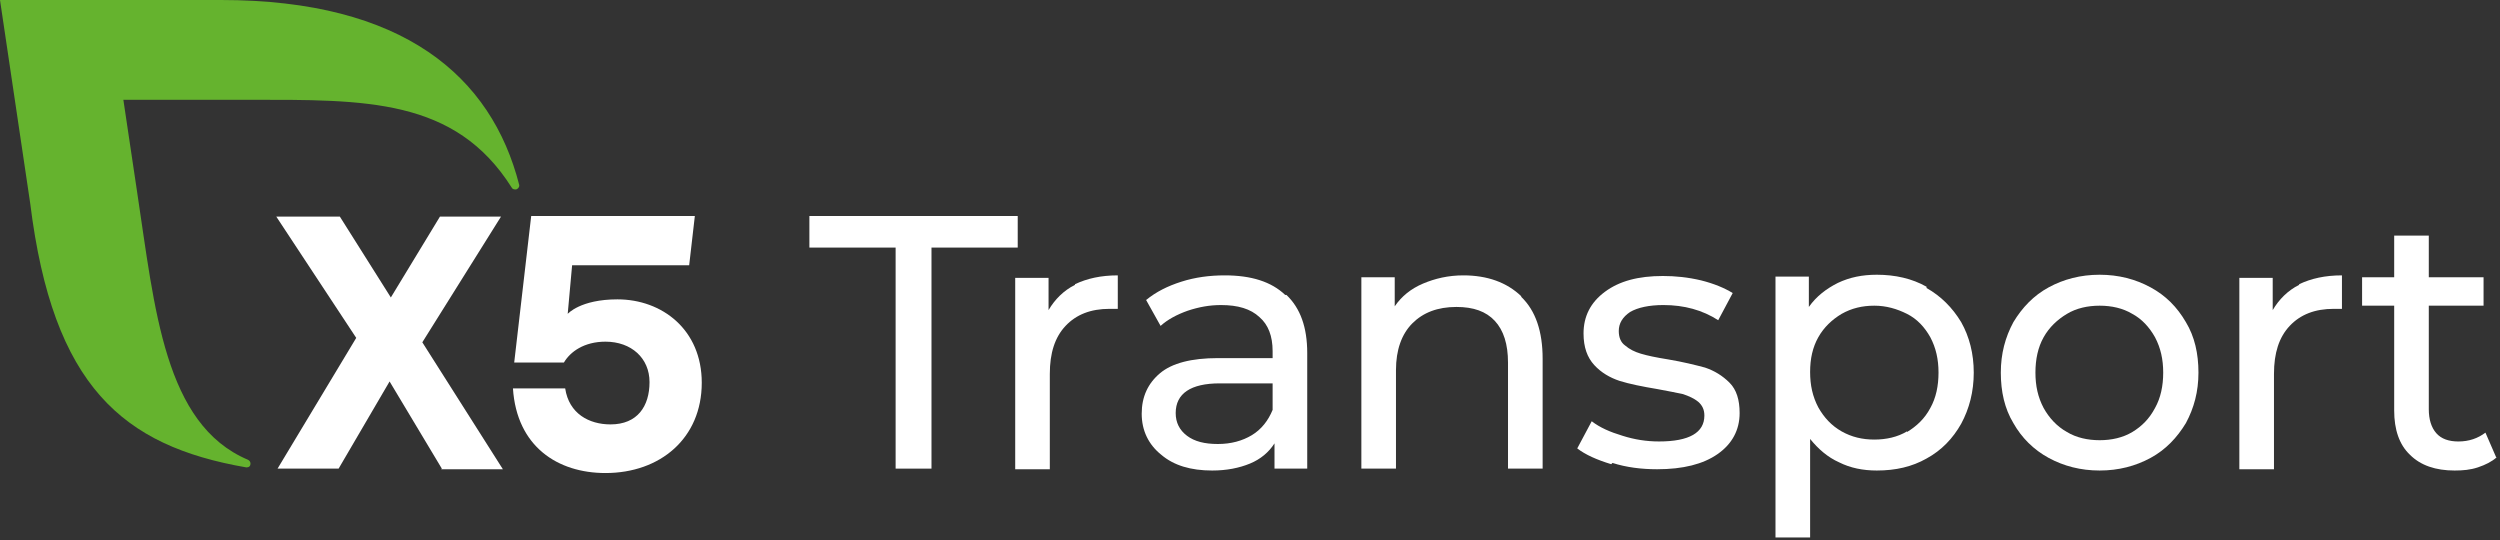
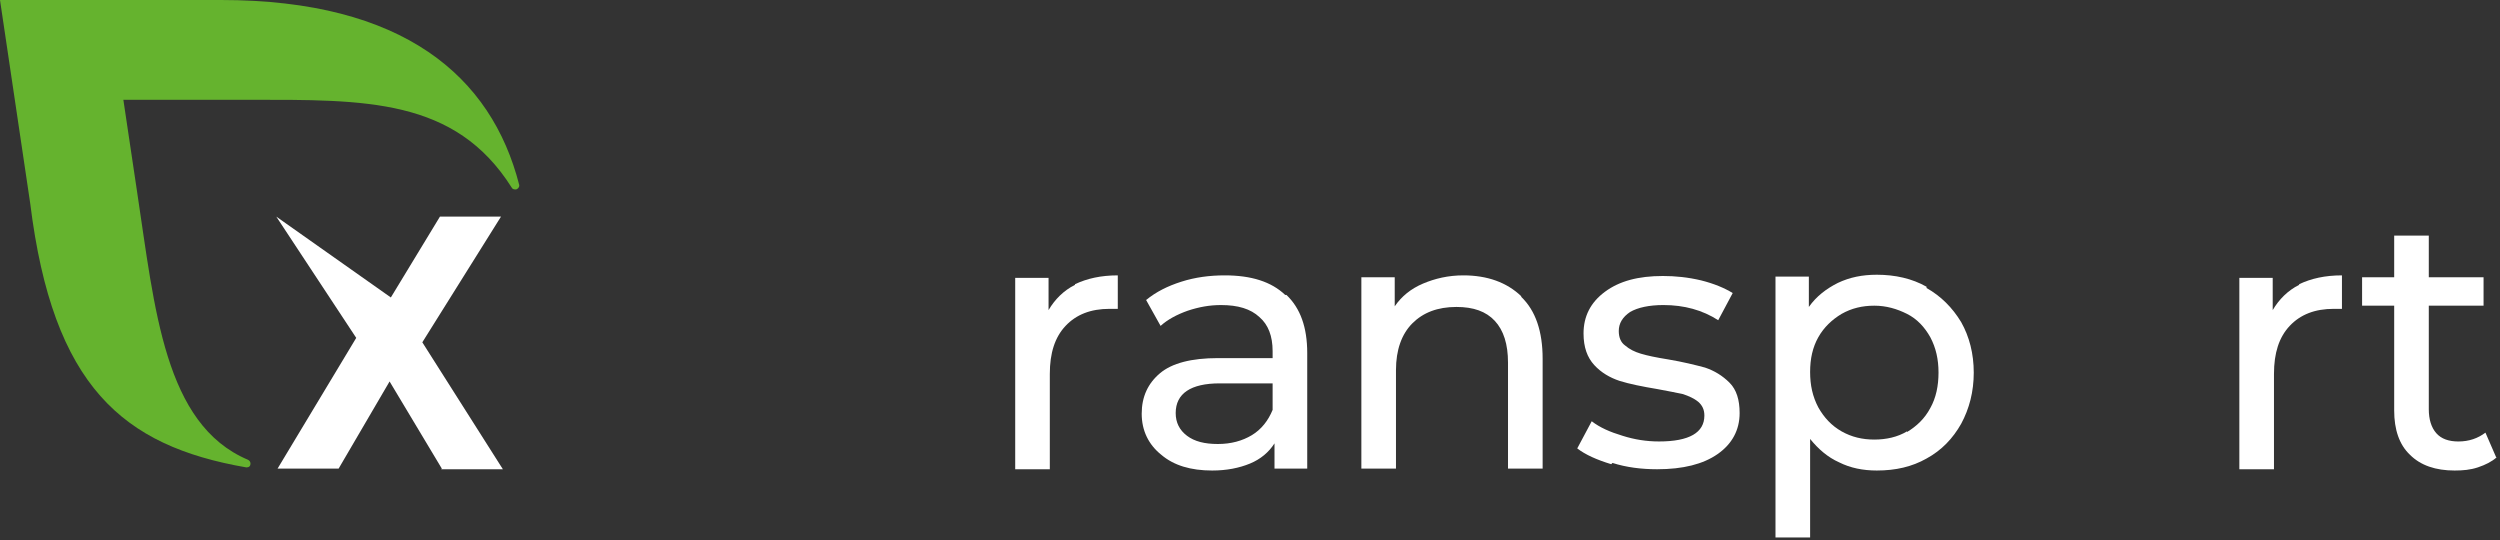
<svg xmlns="http://www.w3.org/2000/svg" width="495" height="107" viewBox="0 0 495 107" fill="none">
  <rect x="0" y="0" width="495" height="107" fill="#333333" stroke="none" />
-   <path d="M87.482 92.786L77.139 75.529L67.045 92.786H54.956L70.534 66.901L54.707 42.892H67.294L77.388 58.898L87.108 42.892H99.196L83.619 67.776L99.57 92.911H87.357L87.482 92.786Z" fill="white" />
-   <path d="M138.949 75.779C138.949 86.783 130.725 93.661 119.883 93.661C110.412 93.661 102.312 88.409 101.564 76.904H111.907C112.655 81.906 116.643 84.032 120.88 84.032C126.238 84.032 128.606 80.406 128.606 75.654C128.606 70.902 124.992 67.65 119.883 67.65C115.646 67.65 112.904 69.651 111.658 71.777H101.813L105.178 42.766H137.579L136.457 52.52H113.278L112.406 62.148C112.406 62.148 114.898 59.272 122.251 59.272C131.098 59.272 138.949 65.275 138.949 75.779Z" fill="white" />
+   <path d="M87.482 92.786L77.139 75.529L67.045 92.786H54.956L70.534 66.901L54.707 42.892L77.388 58.898L87.108 42.892H99.196L83.619 67.776L99.57 92.911H87.357L87.482 92.786Z" fill="white" />
  <path d="M102.81 36.639C97.327 15.131 79.88 0 43.741 0H0L5.982 40.266C10.468 76.53 24.301 88.285 48.726 92.537C48.726 92.537 49.598 92.662 49.598 91.786C49.598 91.411 49.349 91.161 49.1 91.036C32.525 84.033 30.656 61.149 27.167 38.14L24.425 19.758H49.349C72.279 19.758 90.099 19.383 101.315 37.14C101.439 37.39 101.689 37.515 102.063 37.515C102.436 37.515 102.81 37.14 102.81 36.765C102.81 36.765 102.81 36.639 102.81 36.514V36.639Z" fill="#65B32E" />
-   <path d="M177.332 49.02H160.259V42.768H201.508V49.02H184.435V92.787H177.332V49.02Z" fill="white" />
  <path d="M212.848 56.274C215.216 55.149 217.958 54.523 221.322 54.523V61.151C221.322 61.151 220.45 61.151 219.702 61.151C215.964 61.151 213.098 62.276 210.979 64.527C208.861 66.778 207.864 69.904 207.864 74.031V92.913H201.01V55.024H207.614V61.401C208.861 59.275 210.605 57.525 212.848 56.399V56.274Z" fill="white" />
  <path d="M254.72 58.4C257.462 61.026 258.832 64.777 258.832 69.904V92.789H252.351V87.787C251.231 89.537 249.61 90.913 247.492 91.788C245.374 92.663 242.881 93.164 240.015 93.164C235.779 93.164 232.413 92.163 229.921 90.037C227.429 88.037 226.058 85.286 226.058 81.909C226.058 78.533 227.304 75.907 229.672 73.906C232.04 71.905 235.903 70.905 241.137 70.905H251.979V69.529C251.979 66.528 251.107 64.277 249.362 62.777C247.616 61.151 245.125 60.401 241.761 60.401C239.516 60.401 237.398 60.776 235.156 61.526C233.037 62.276 231.167 63.277 229.796 64.527L226.93 59.4C228.924 57.775 231.167 56.649 233.909 55.774C236.65 54.899 239.516 54.523 242.508 54.523C247.743 54.523 251.73 55.774 254.472 58.4H254.72ZM247.867 86.161C249.736 85.035 251.107 83.285 251.979 81.159V75.907H241.51C235.779 75.907 232.787 77.908 232.787 81.784C232.787 83.66 233.535 85.16 235.031 86.286C236.526 87.412 238.52 87.912 241.137 87.912C243.755 87.912 245.997 87.286 247.867 86.161Z" fill="white" />
  <path d="M301.202 58.775C304.07 61.526 305.441 65.653 305.441 71.03V92.789H298.585V71.78C298.585 68.154 297.713 65.403 295.968 63.527C294.224 61.651 291.731 60.776 288.367 60.776C284.629 60.776 281.761 61.901 279.643 64.027C277.525 66.153 276.403 69.279 276.403 73.281V92.789H269.549V54.899H276.155V60.651C277.525 58.65 279.395 57.15 281.761 56.149C284.13 55.149 286.748 54.523 289.737 54.523C294.473 54.523 298.336 55.899 301.202 58.65V58.775Z" fill="white" />
  <path d="M319.023 91.911C316.158 91.036 313.913 90.035 312.294 88.785L315.16 83.408C316.781 84.658 318.775 85.534 321.266 86.284C323.635 87.034 326.001 87.409 328.494 87.409C334.476 87.409 337.466 85.659 337.466 82.282C337.466 81.157 337.093 80.282 336.222 79.531C335.472 78.906 334.352 78.406 333.229 78.031C331.983 77.781 330.24 77.406 328.119 77.03C325.129 76.53 322.636 76.03 320.642 75.405C318.775 74.779 317.029 73.779 315.659 72.278C314.288 70.778 313.541 68.777 313.541 66.026C313.541 62.65 314.911 59.898 317.777 57.773C320.642 55.647 324.382 54.647 329.242 54.647C331.735 54.647 334.228 54.897 336.845 55.522C339.335 56.147 341.454 57.022 343.075 58.023L340.209 63.4C337.093 61.399 333.478 60.399 329.366 60.399C326.5 60.399 324.258 60.899 322.761 61.774C321.266 62.775 320.518 64.025 320.518 65.526C320.518 66.776 320.893 67.777 321.765 68.402C322.636 69.152 323.635 69.652 324.881 70.028C326.128 70.403 327.871 70.778 330.24 71.153C333.229 71.653 335.722 72.278 337.592 72.779C339.46 73.404 341.081 74.404 342.452 75.78C343.822 77.155 344.446 79.156 344.446 81.782C344.446 85.158 342.951 87.909 340.083 89.91C337.217 91.911 333.229 92.911 328.119 92.911C325.005 92.911 322.013 92.536 319.272 91.661L319.023 91.911Z" fill="white" />
  <path d="M381.457 57.024C384.322 58.649 386.567 60.9 388.31 63.776C389.932 66.652 390.803 70.029 390.803 73.78C390.803 77.532 389.932 80.908 388.31 83.909C386.691 86.785 384.449 89.161 381.457 90.787C378.591 92.413 375.351 93.163 371.611 93.163C368.87 93.163 366.379 92.663 364.134 91.537C361.892 90.537 360.022 88.911 358.403 86.91V106.418H351.547V54.773H358.153V60.775C359.65 58.649 361.644 57.149 363.886 56.023C366.253 54.898 368.746 54.398 371.611 54.398C375.227 54.398 378.591 55.148 381.457 56.774V57.024ZM377.593 85.535C379.463 84.409 381.084 82.909 382.204 80.783C383.327 78.782 383.826 76.406 383.826 73.78C383.826 71.154 383.327 68.903 382.204 66.777C381.084 64.777 379.587 63.151 377.593 62.151C375.599 61.15 373.481 60.525 371.114 60.525C368.746 60.525 366.627 61.025 364.634 62.151C362.764 63.276 361.145 64.777 360.022 66.777C358.9 68.778 358.403 71.029 358.403 73.655C358.403 76.281 358.9 78.532 360.022 80.658C361.145 82.659 362.64 84.284 364.634 85.41C366.627 86.535 368.746 87.035 371.114 87.035C373.481 87.035 375.726 86.535 377.593 85.41V85.535Z" fill="white" />
-   <path d="M405.633 90.662C402.643 89.036 400.274 86.66 398.655 83.784C396.91 80.908 396.162 77.532 396.162 73.78C396.162 70.029 397.034 66.777 398.655 63.776C400.398 60.9 402.643 58.524 405.633 56.898C408.625 55.273 411.99 54.398 415.727 54.398C419.466 54.398 422.831 55.273 425.821 56.898C428.813 58.524 431.055 60.775 432.801 63.776C434.544 66.652 435.294 70.029 435.294 73.78C435.294 77.532 434.42 80.783 432.801 83.784C431.055 86.66 428.813 89.036 425.821 90.662C422.831 92.287 419.466 93.163 415.727 93.163C411.99 93.163 408.625 92.287 405.633 90.662ZM422.208 85.535C424.077 84.409 425.572 82.909 426.695 80.783C427.815 78.782 428.314 76.406 428.314 73.78C428.314 71.154 427.815 68.903 426.695 66.777C425.572 64.777 424.077 63.151 422.208 62.151C420.338 61.025 418.096 60.525 415.727 60.525C413.36 60.525 411.116 61.025 409.248 62.151C407.378 63.276 405.757 64.777 404.637 66.777C403.515 68.778 403.016 71.154 403.016 73.78C403.016 76.406 403.515 78.657 404.637 80.783C405.757 82.784 407.254 84.409 409.248 85.535C411.116 86.66 413.36 87.16 415.727 87.16C418.096 87.16 420.338 86.66 422.208 85.535Z" fill="white" />
  <path d="M455.231 56.274C457.6 55.149 460.341 54.523 463.706 54.523V61.151C463.706 61.151 462.832 61.151 462.084 61.151C458.347 61.151 455.482 62.276 453.361 64.527C451.243 66.778 450.247 69.904 450.247 74.031V92.913H443.391V55.024H449.996V61.401C451.243 59.275 452.988 57.525 455.231 56.399V56.274Z" fill="white" />
  <path d="M494.36 90.538C493.364 91.413 492.118 92.038 490.623 92.539C489.128 93.039 487.631 93.164 486.012 93.164C482.272 93.164 479.282 92.163 477.164 90.038C475.046 88.037 474.048 85.036 474.048 81.284V60.526H467.693V54.899H474.048V46.645H480.901V54.899H491.745V60.526H480.901V81.034C480.901 83.035 481.4 84.66 482.398 85.786C483.394 86.912 484.889 87.412 486.759 87.412C488.877 87.412 490.623 86.786 492.118 85.661L494.236 90.538H494.36Z" fill="white" />
</svg>